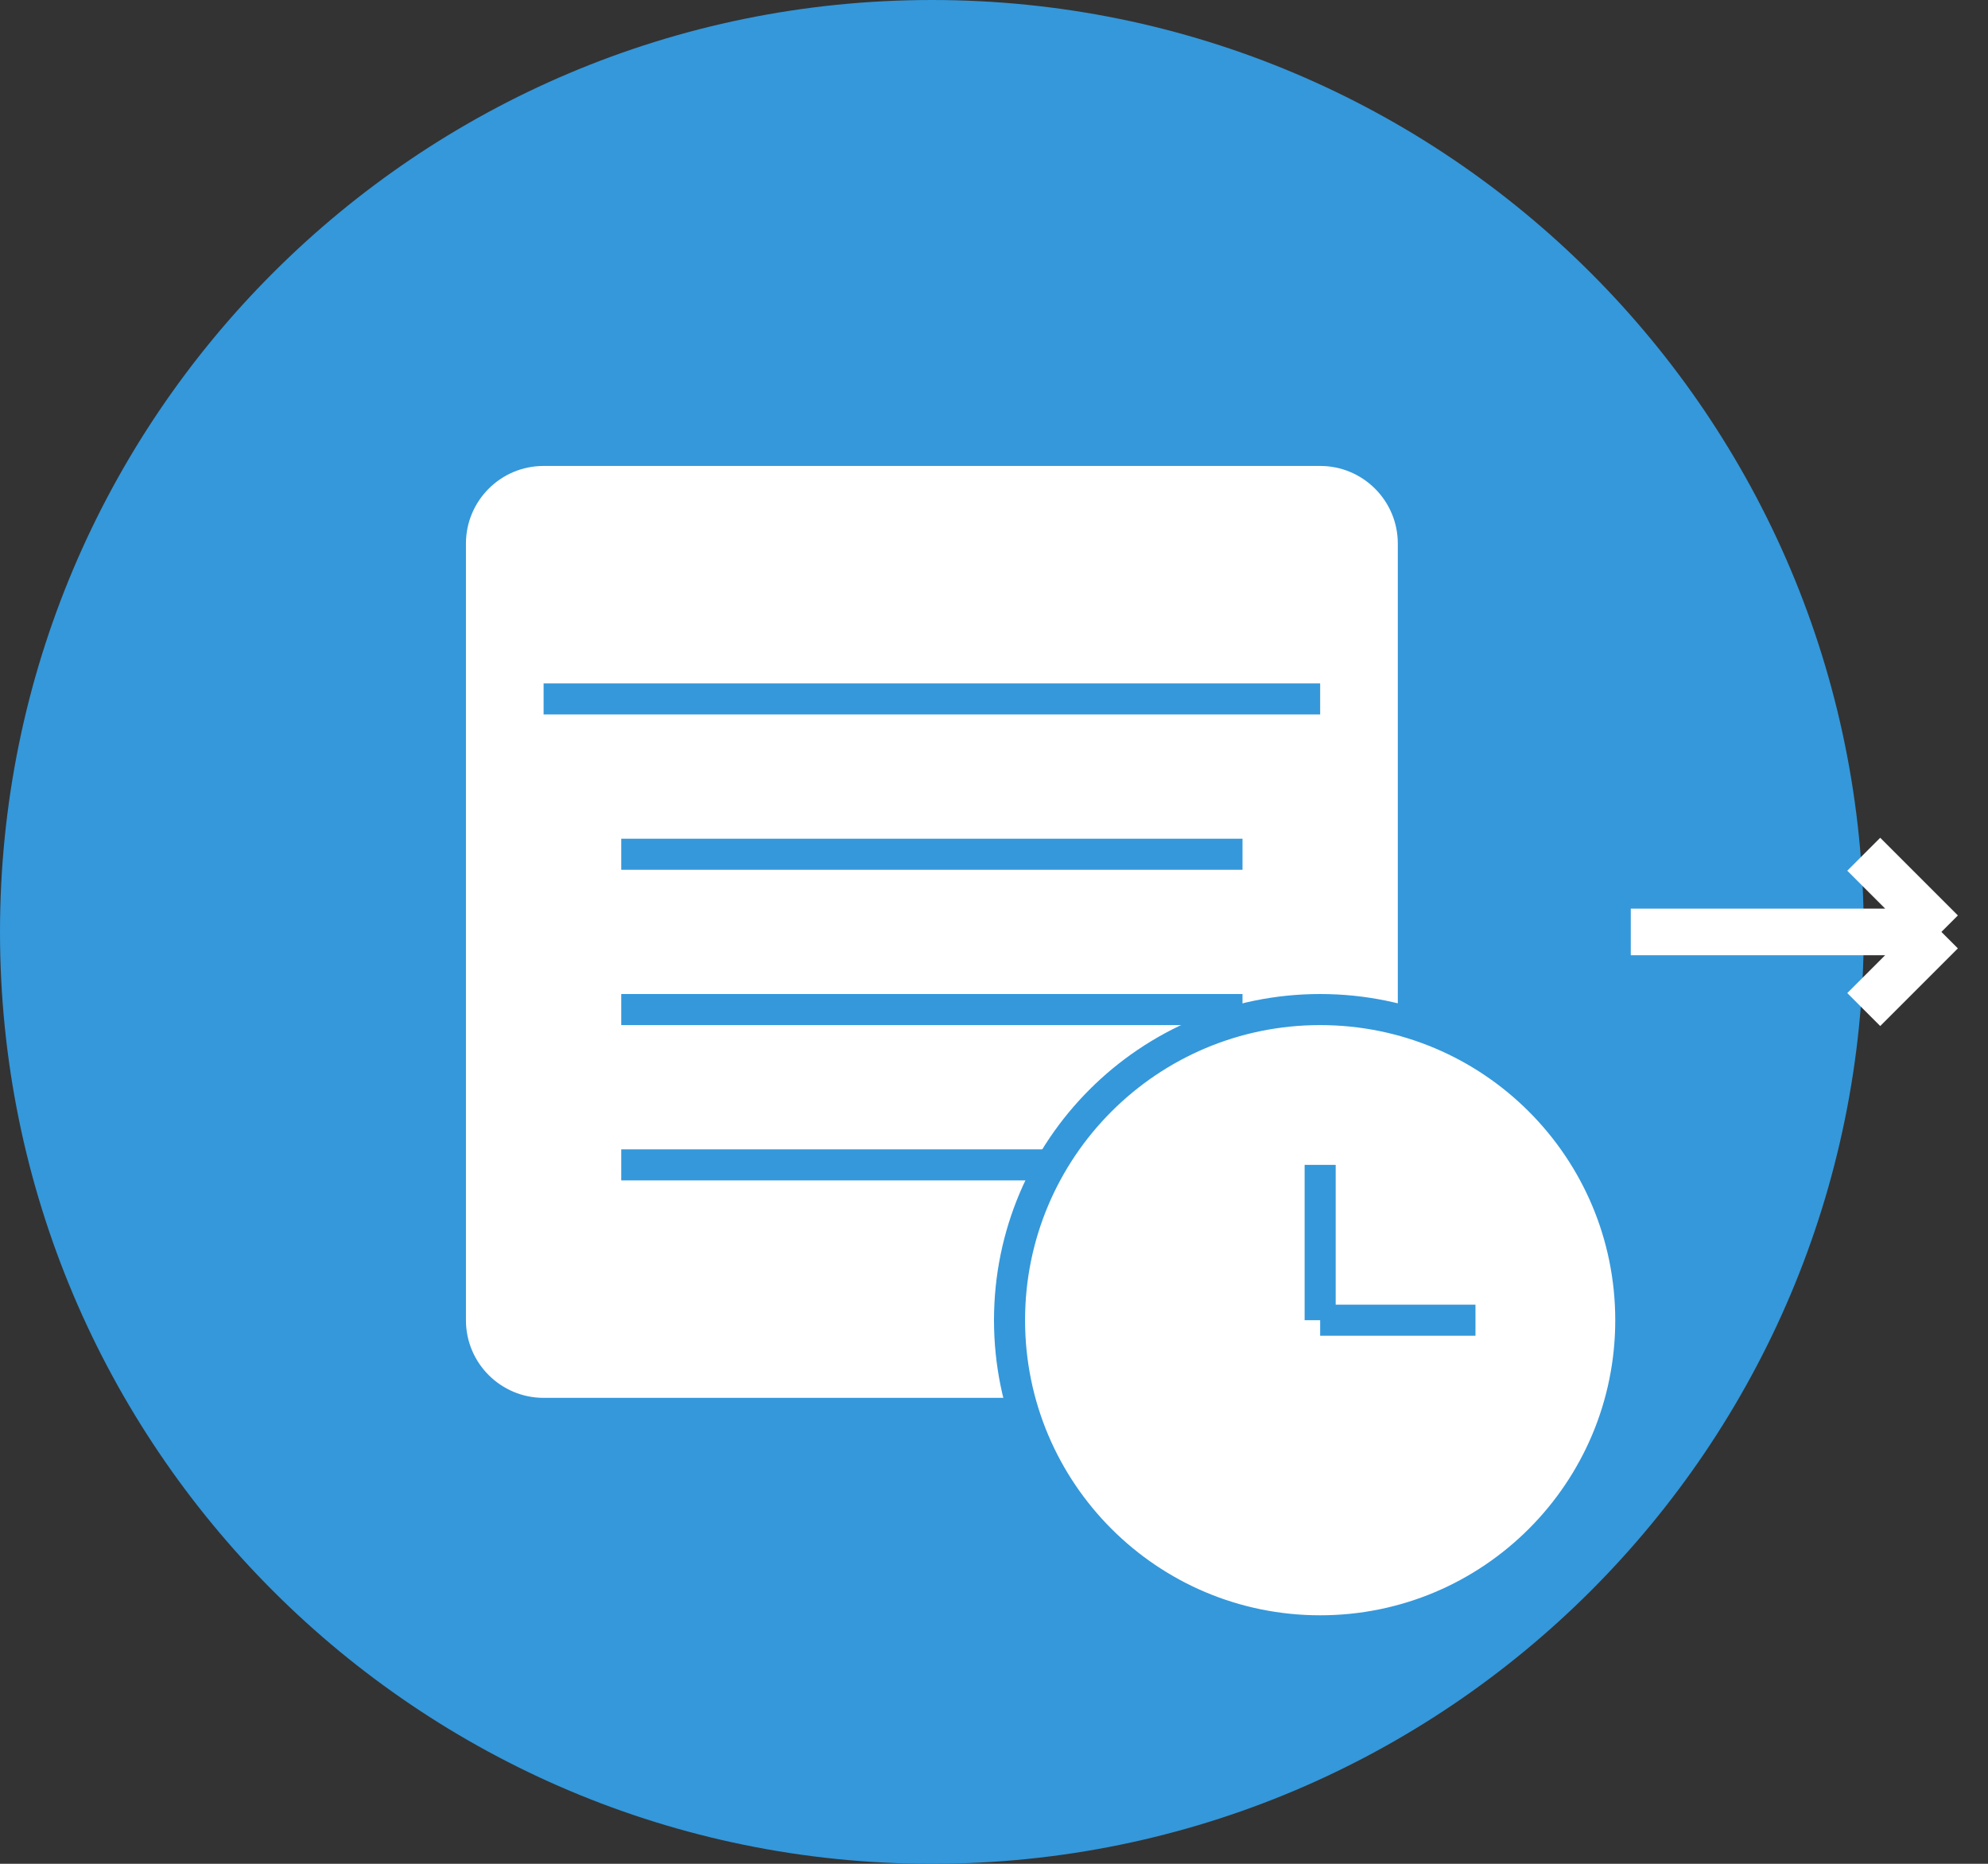
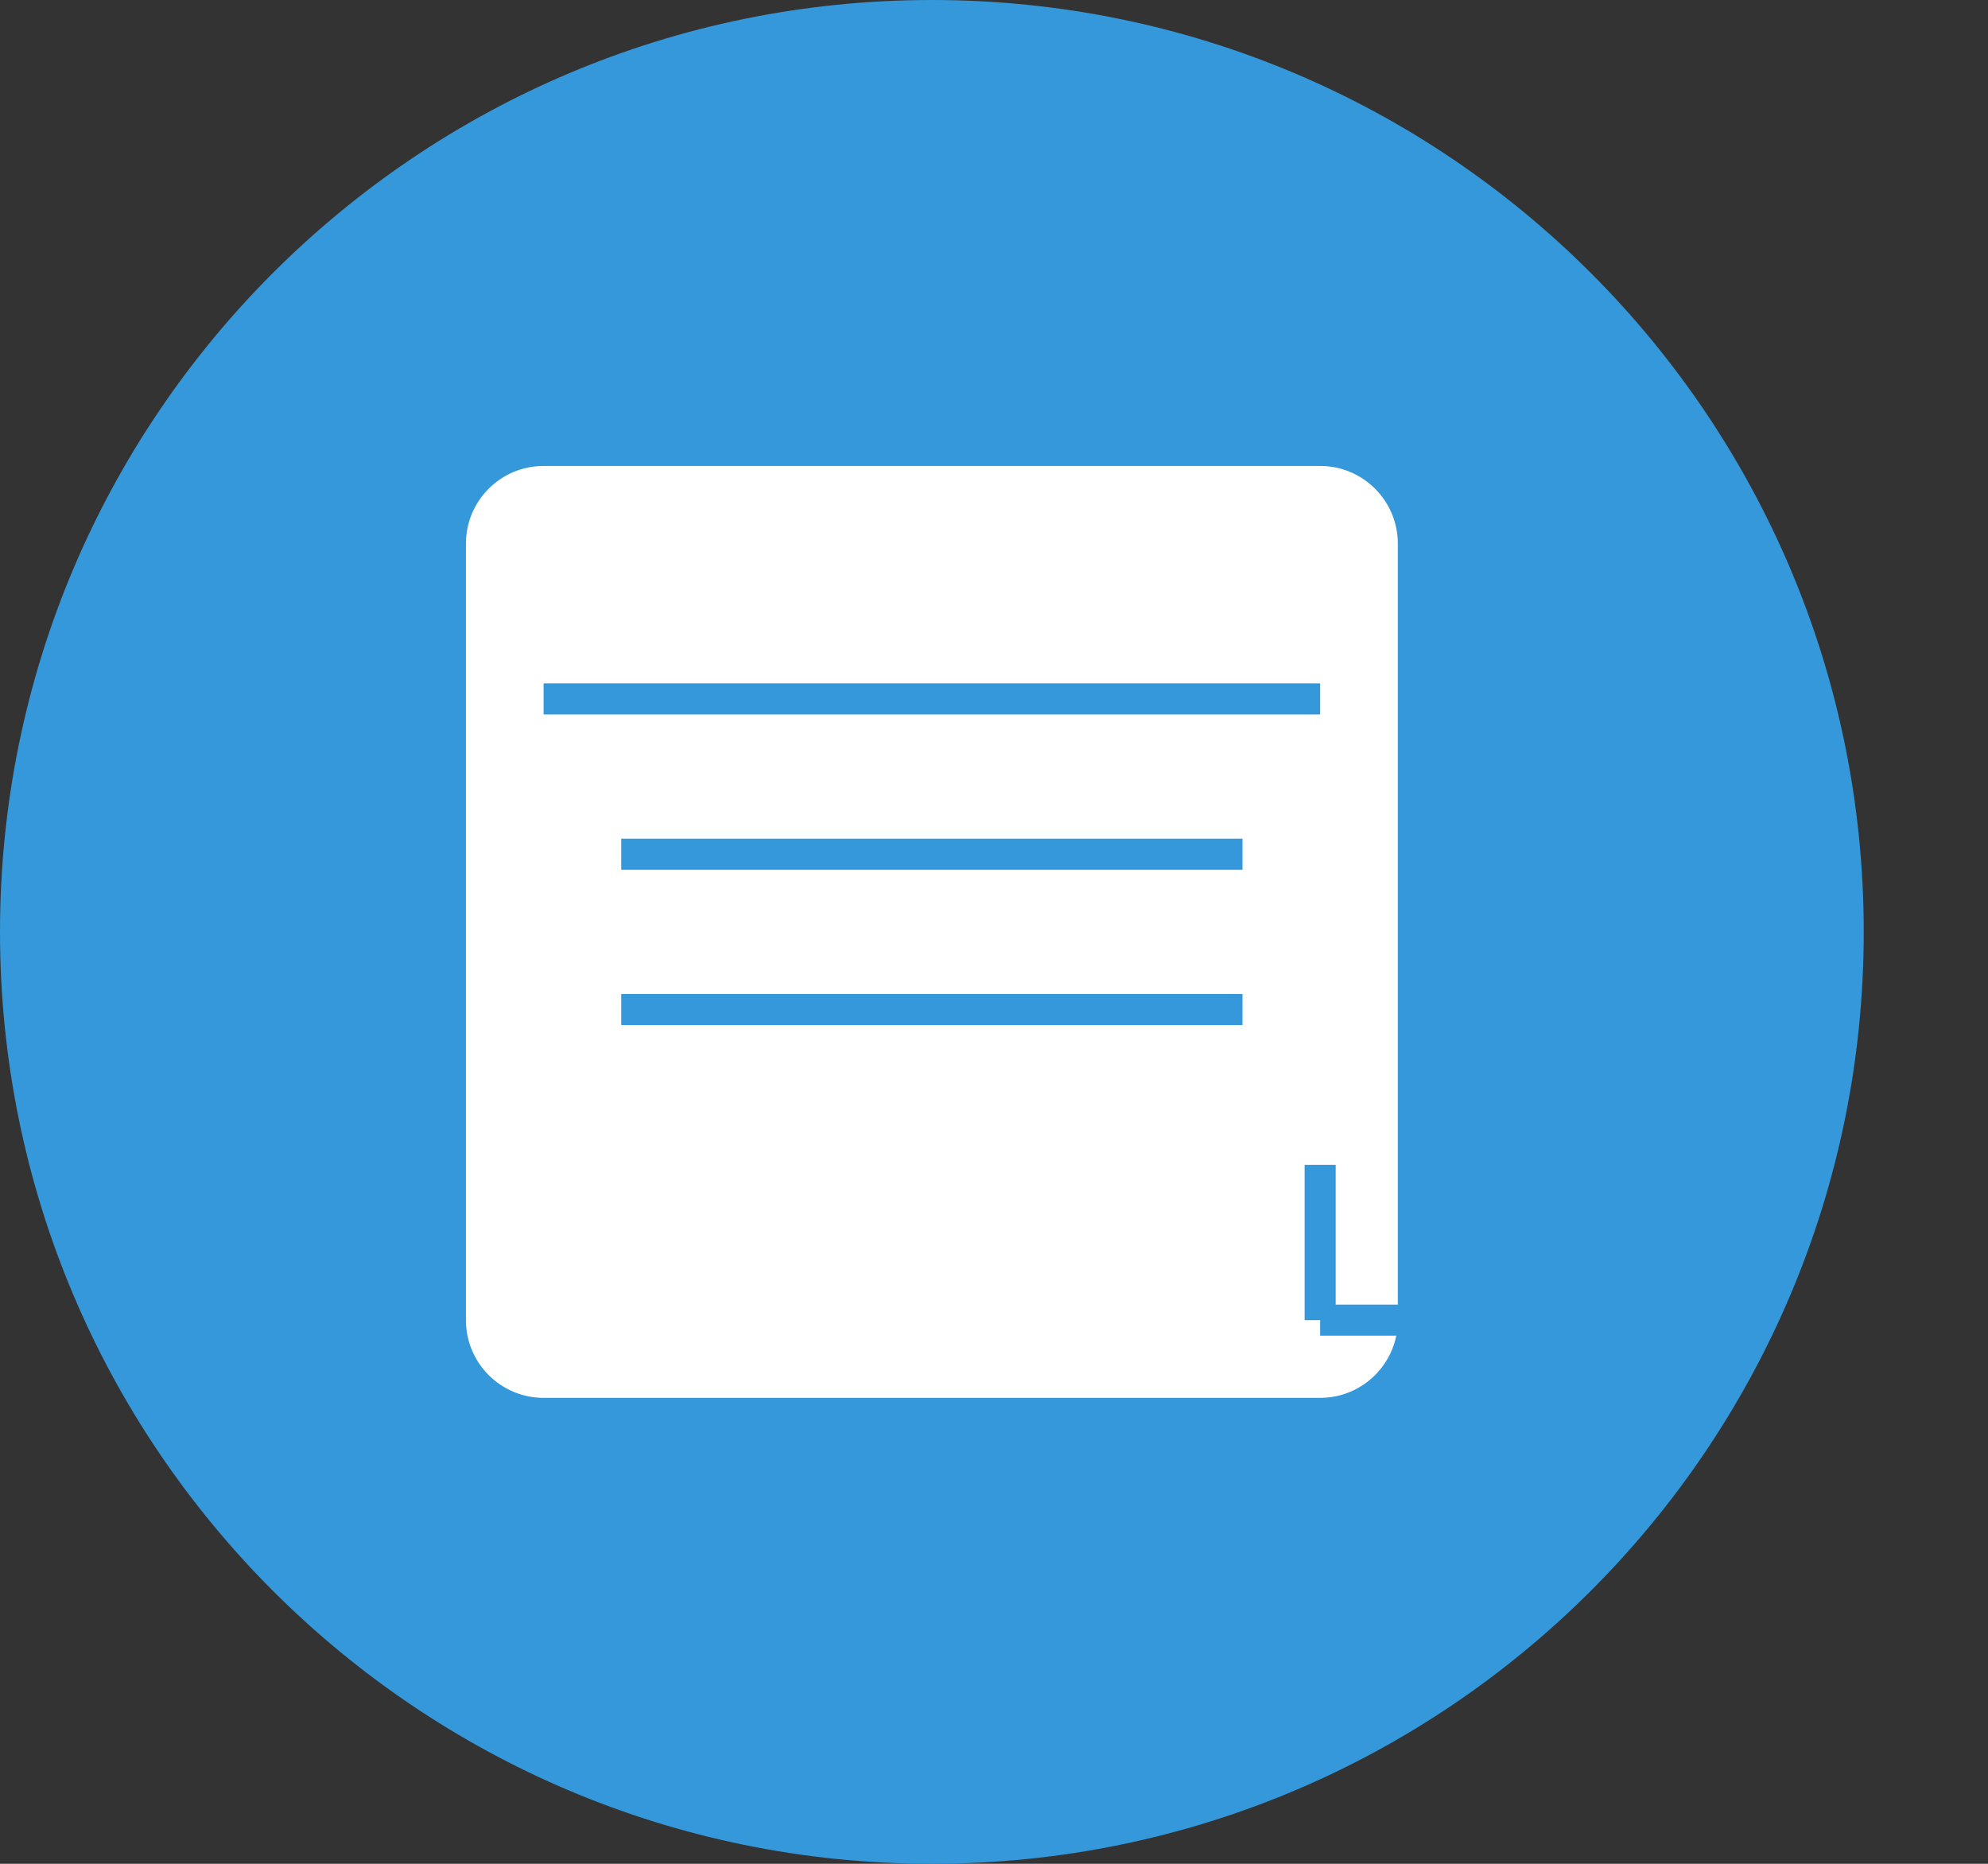
<svg xmlns="http://www.w3.org/2000/svg" width="128" height="120" viewBox="0 0 128 120" fill="none">
  <rect x="0" y="0" width="128" height="120" fill="#333333" stroke="none" />
  <path d="M60 120C93.137 120 120 93.137 120 60C120 26.863 93.137 0 60 0C26.863 0 0 26.863 0 60C0 93.137 26.863 120 60 120Z" fill="#3498DB" />
  <path d="M85 30H35C32.239 30 30 32.239 30 35V85C30 87.761 32.239 90 35 90H85C87.761 90 90 87.761 90 85V35C90 32.239 87.761 30 85 30Z" fill="white" />
  <path d="M35 45H85" stroke="#3498DB" stroke-width="2" />
  <path d="M40 55H80" stroke="#3498DB" stroke-width="2" />
  <path d="M40 65H80" stroke="#3498DB" stroke-width="2" />
-   <path d="M40 75H80" stroke="#3498DB" stroke-width="2" />
-   <path d="M85 105C96.046 105 105 96.046 105 85C105 73.954 96.046 65 85 65C73.954 65 65 73.954 65 85C65 96.046 73.954 105 85 105Z" fill="white" stroke="#3498DB" stroke-width="2" />
  <path d="M85 85V75" stroke="#3498DB" stroke-width="2" />
  <path d="M85 85H95" stroke="#3498DB" stroke-width="2" />
-   <path d="M105 60H125M125 60L120 55M125 60L120 65" stroke="white" stroke-width="3" />
</svg>